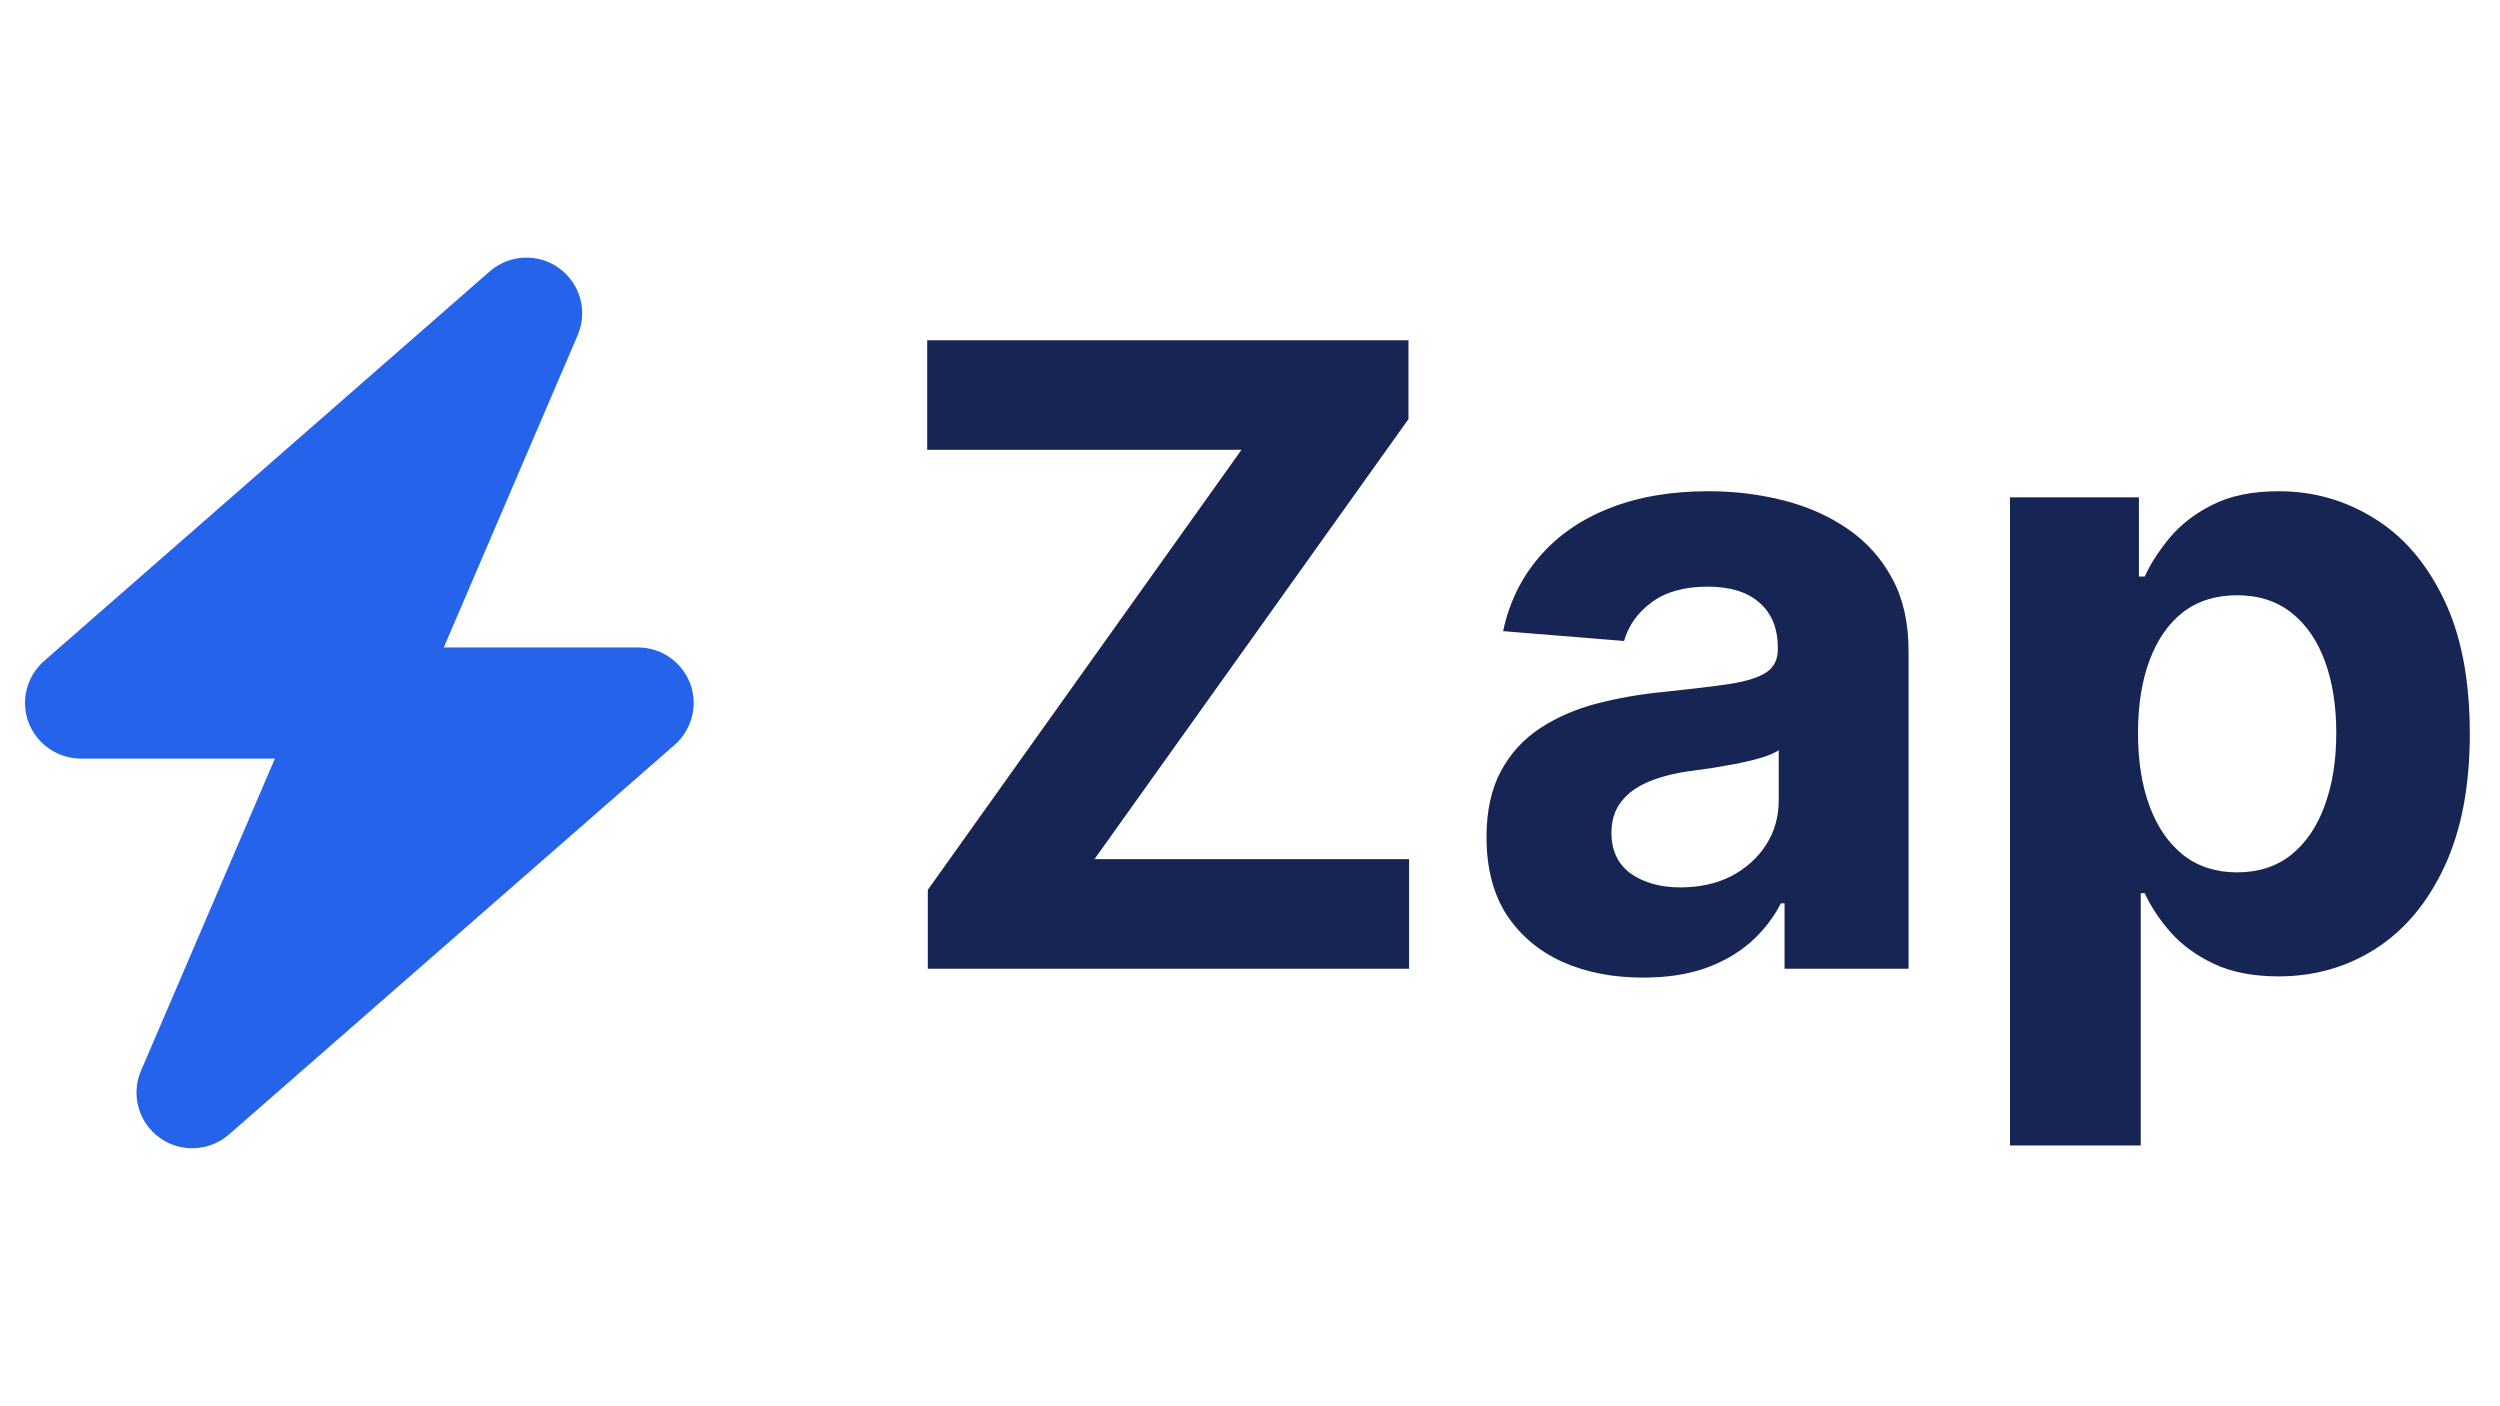
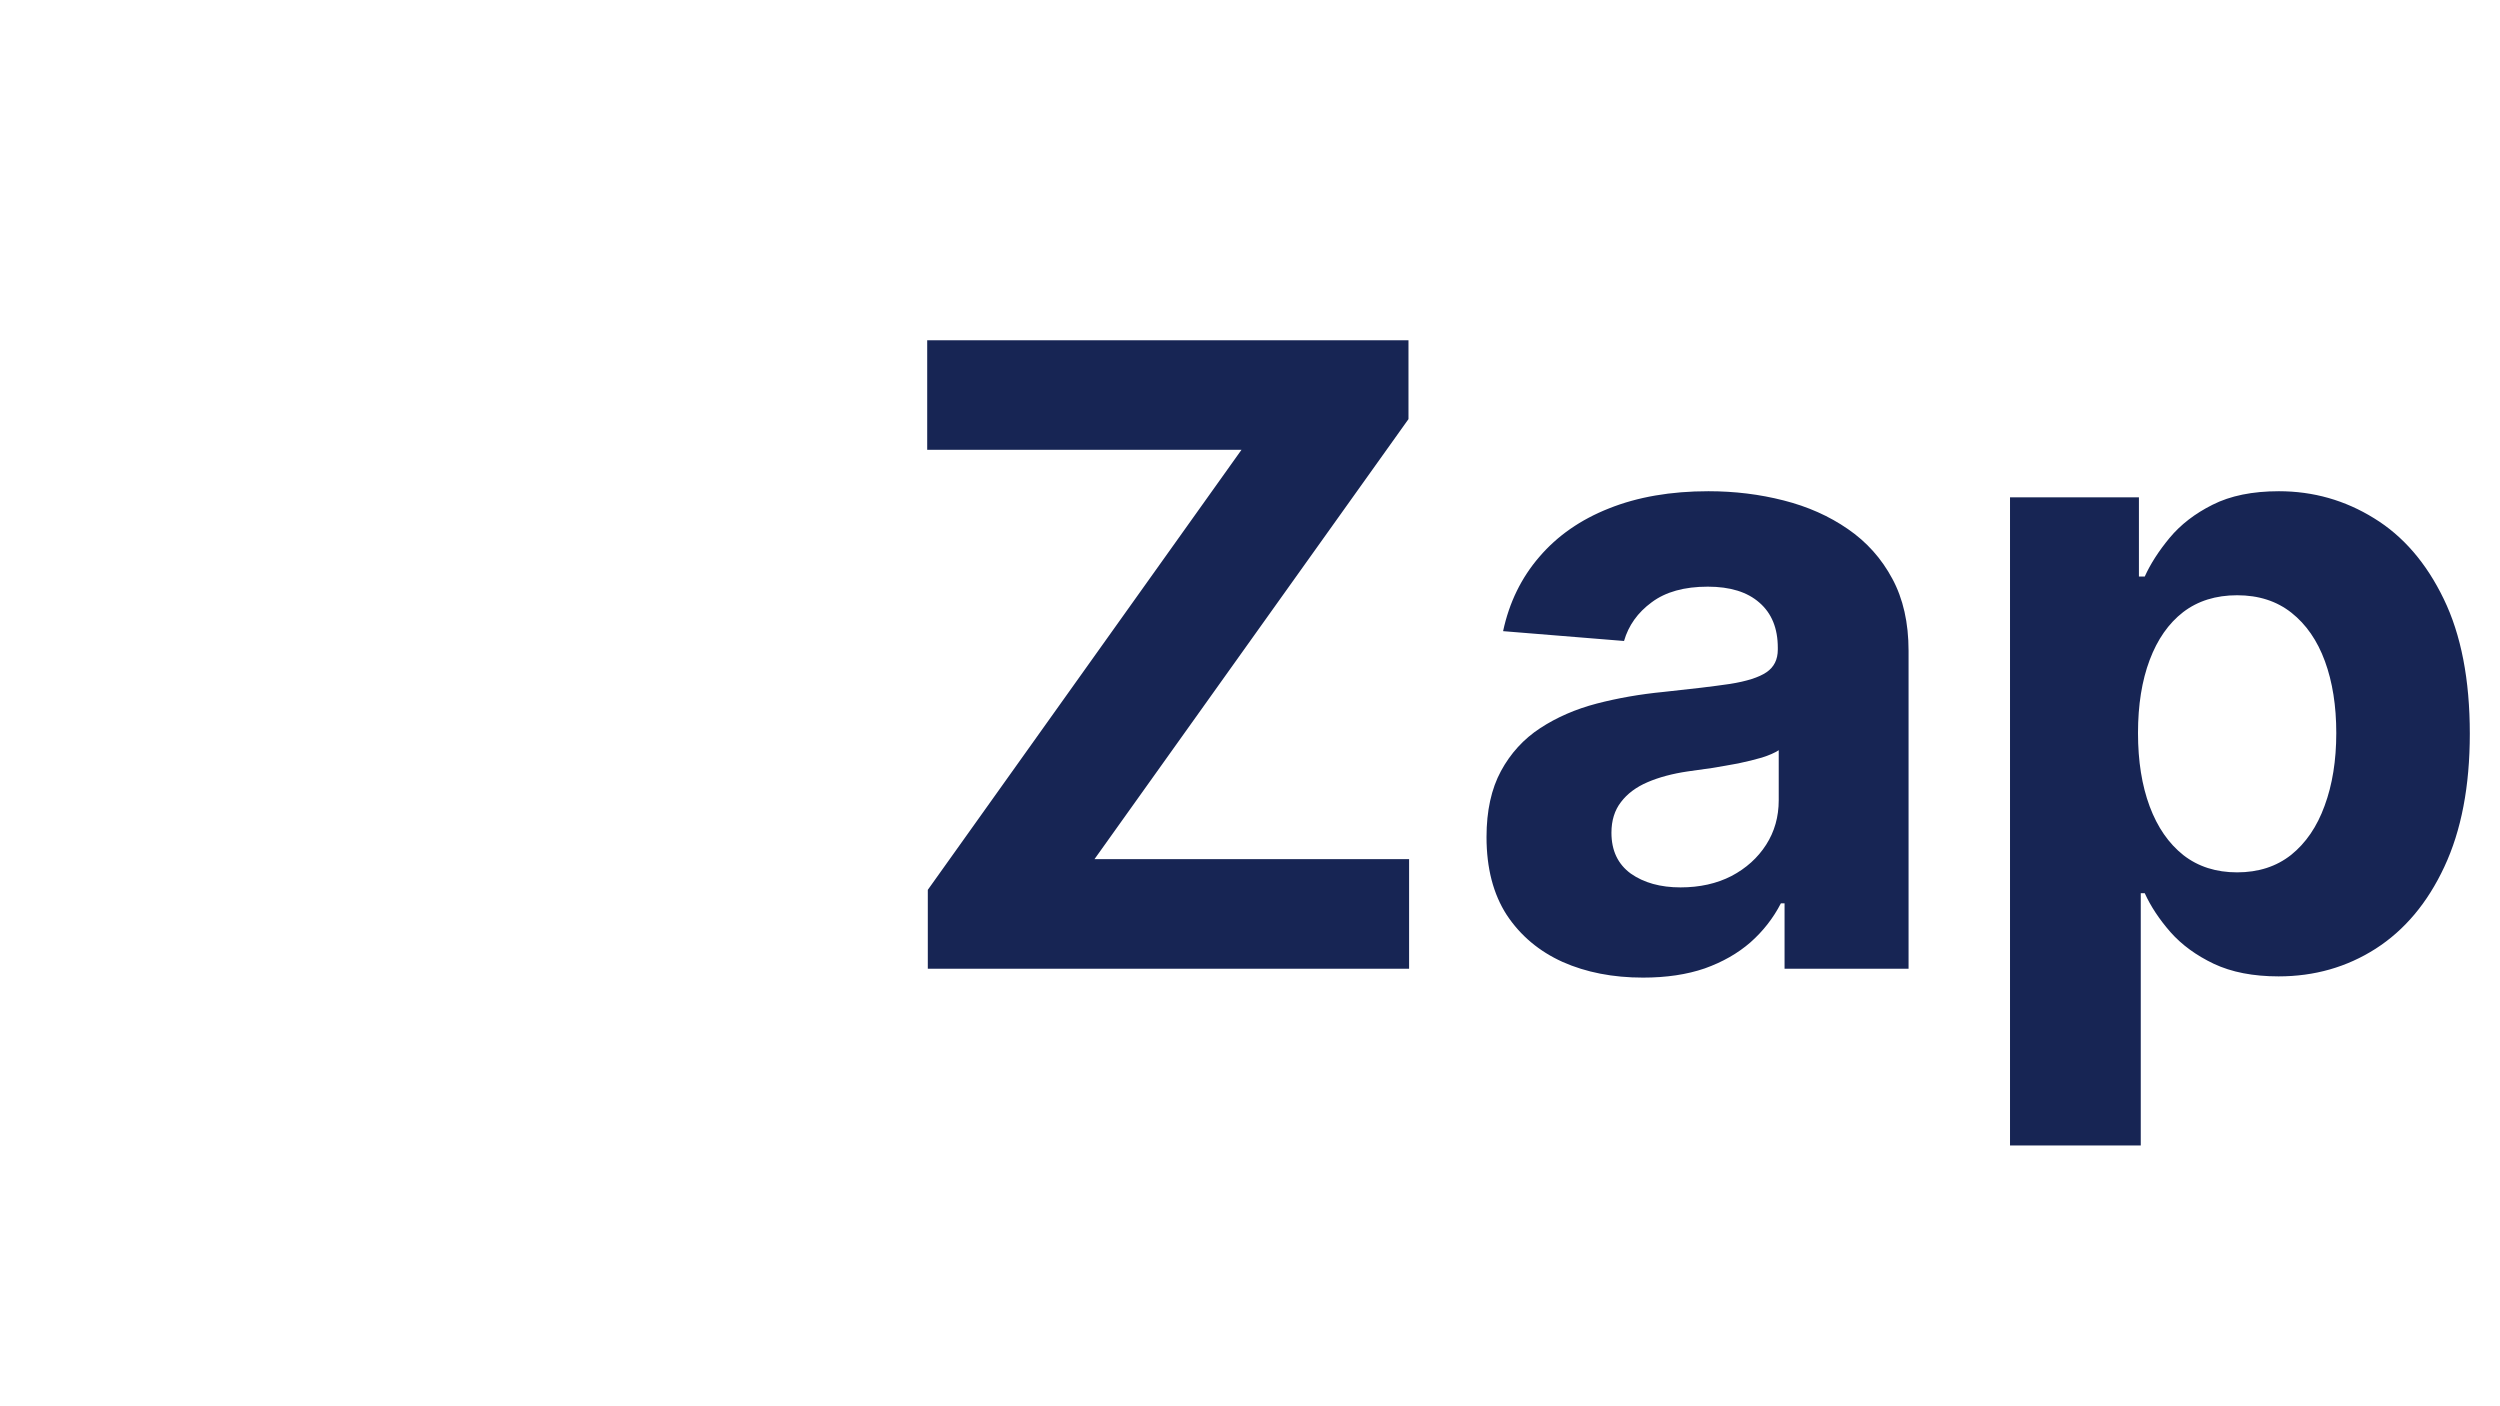
<svg xmlns="http://www.w3.org/2000/svg" width="1920" zoomAndPan="magnify" viewBox="0 0 1440 810" height="1080" preserveAspectRatio="xMidYMid meet">
  <defs>
    <clipPath id="986b867035">
-       <path d="M 14 148.387 L 400 148.387 L 400 661.379 L 14 661.379 Z M 14 148.387 " clip-rule="nonzero" />
-     </clipPath>
+       </clipPath>
  </defs>
  <g clip-path="url(#986b867035)">
-     <path fill="#2563eb" d="M 332.734 193.082 C 338.648 179.355 334.238 163.324 322.102 154.508 C 309.973 145.691 293.422 146.492 282.094 156.309 L 25.379 380.742 C 15.352 389.562 11.738 403.691 16.453 416.113 C 21.168 428.539 33.199 436.953 46.535 436.953 L 158.348 436.953 L 81.234 616.703 C 75.316 630.43 79.73 646.461 91.863 655.277 C 103.996 664.094 120.543 663.293 131.875 653.473 L 388.59 429.039 C 398.617 420.223 402.227 406.094 397.512 393.668 C 392.801 381.246 380.867 372.93 367.43 372.93 L 255.617 372.93 Z M 332.734 193.082 " fill-opacity="1" fill-rule="nonzero" />
-   </g>
+     </g>
  <path fill="#172554" d="M 534.418 557.977 L 534.418 512.551 L 715.105 259.086 L 534.066 259.086 L 534.066 195.984 L 811.285 195.984 L 811.285 241.41 L 630.418 494.875 L 811.637 494.875 L 811.637 557.977 Z M 946.402 563.102 C 929.074 563.102 913.637 560.098 900.082 554.086 C 886.527 547.961 875.801 538.945 867.902 527.043 C 860.125 515.023 856.234 500.059 856.234 482.148 C 856.234 467.066 859.004 454.398 864.543 444.148 C 870.086 433.895 877.629 425.645 887.176 419.402 C 896.723 413.156 907.566 408.441 919.707 405.262 C 931.965 402.078 944.809 399.84 958.25 398.543 C 974.043 396.895 986.773 395.363 996.438 393.949 C 1006.102 392.414 1013.113 390.176 1017.477 387.23 C 1021.836 384.285 1024.016 379.926 1024.016 374.152 L 1024.016 373.09 C 1024.016 361.898 1020.48 353.234 1013.406 347.109 C 1006.453 340.98 996.555 337.918 983.707 337.918 C 970.152 337.918 959.367 340.922 951.352 346.934 C 943.336 352.824 938.031 360.246 935.441 369.203 L 865.781 363.547 C 869.316 347.051 876.27 332.793 886.645 320.773 C 897.016 308.637 910.395 299.324 926.777 292.844 C 943.281 286.246 962.371 282.945 984.062 282.945 C 999.145 282.945 1013.586 284.715 1027.375 288.25 C 1041.285 291.785 1053.602 297.266 1064.328 304.688 C 1075.168 312.113 1083.715 321.656 1089.961 333.32 C 1096.207 344.871 1099.332 358.715 1099.332 374.859 L 1099.332 557.977 L 1027.906 557.977 L 1027.906 520.328 L 1025.785 520.328 C 1021.422 528.812 1015.59 536.293 1008.281 542.773 C 1000.973 549.141 992.191 554.145 981.938 557.801 C 971.684 561.332 959.84 563.102 946.402 563.102 Z M 967.973 511.137 C 979.051 511.137 988.832 508.957 997.32 504.594 C 1005.809 500.117 1012.465 494.109 1017.297 486.566 C 1022.129 479.027 1024.547 470.48 1024.547 460.938 L 1024.547 432.125 C 1022.188 433.66 1018.949 435.074 1014.824 436.371 C 1010.816 437.547 1006.277 438.668 1001.211 439.727 C 996.141 440.668 991.07 441.555 986.004 442.379 C 980.938 443.086 976.34 443.734 972.215 444.324 C 963.375 445.621 955.656 447.68 949.055 450.512 C 942.453 453.336 937.324 457.168 933.672 462 C 930.02 466.711 928.191 472.602 928.191 479.672 C 928.191 489.926 931.906 497.762 939.328 503.184 C 946.875 508.484 956.422 511.137 967.973 511.137 Z M 1157.766 659.785 L 1157.766 286.48 L 1232.02 286.48 L 1232.02 332.086 L 1235.379 332.086 C 1238.68 324.777 1243.453 317.355 1249.699 309.812 C 1256.062 302.152 1264.312 295.789 1274.453 290.723 C 1284.707 285.539 1297.434 282.945 1312.641 282.945 C 1332.441 282.945 1350.711 288.133 1367.445 298.5 C 1384.184 308.754 1397.562 324.25 1407.582 344.988 C 1417.598 365.609 1422.609 391.473 1422.609 422.582 C 1422.609 452.867 1417.715 478.438 1407.934 499.293 C 1398.27 520.035 1385.066 535.766 1368.332 546.488 C 1351.711 557.094 1333.09 562.395 1312.461 562.395 C 1297.848 562.395 1285.414 559.98 1275.156 555.148 C 1265.023 550.316 1256.711 544.25 1250.23 536.941 C 1243.746 529.52 1238.797 522.035 1235.379 514.496 L 1233.078 514.496 L 1233.078 659.785 Z M 1231.488 422.227 C 1231.488 438.375 1233.73 452.453 1238.207 464.473 C 1242.688 476.492 1249.168 485.859 1257.656 492.578 C 1266.141 499.176 1276.453 502.477 1288.594 502.477 C 1300.852 502.477 1311.227 499.117 1319.711 492.402 C 1328.199 485.566 1334.621 476.141 1338.98 464.117 C 1343.461 451.984 1345.699 438.02 1345.699 422.227 C 1345.699 406.559 1343.52 392.77 1339.16 380.867 C 1334.797 368.969 1328.375 359.656 1319.887 352.941 C 1311.402 346.227 1300.973 342.867 1288.594 342.867 C 1276.336 342.867 1265.965 346.105 1257.48 352.59 C 1249.109 359.07 1242.688 368.262 1238.207 380.16 C 1233.73 392.062 1231.488 406.086 1231.488 422.227 Z M 1231.488 422.227 " fill-opacity="1" fill-rule="nonzero" />
</svg>